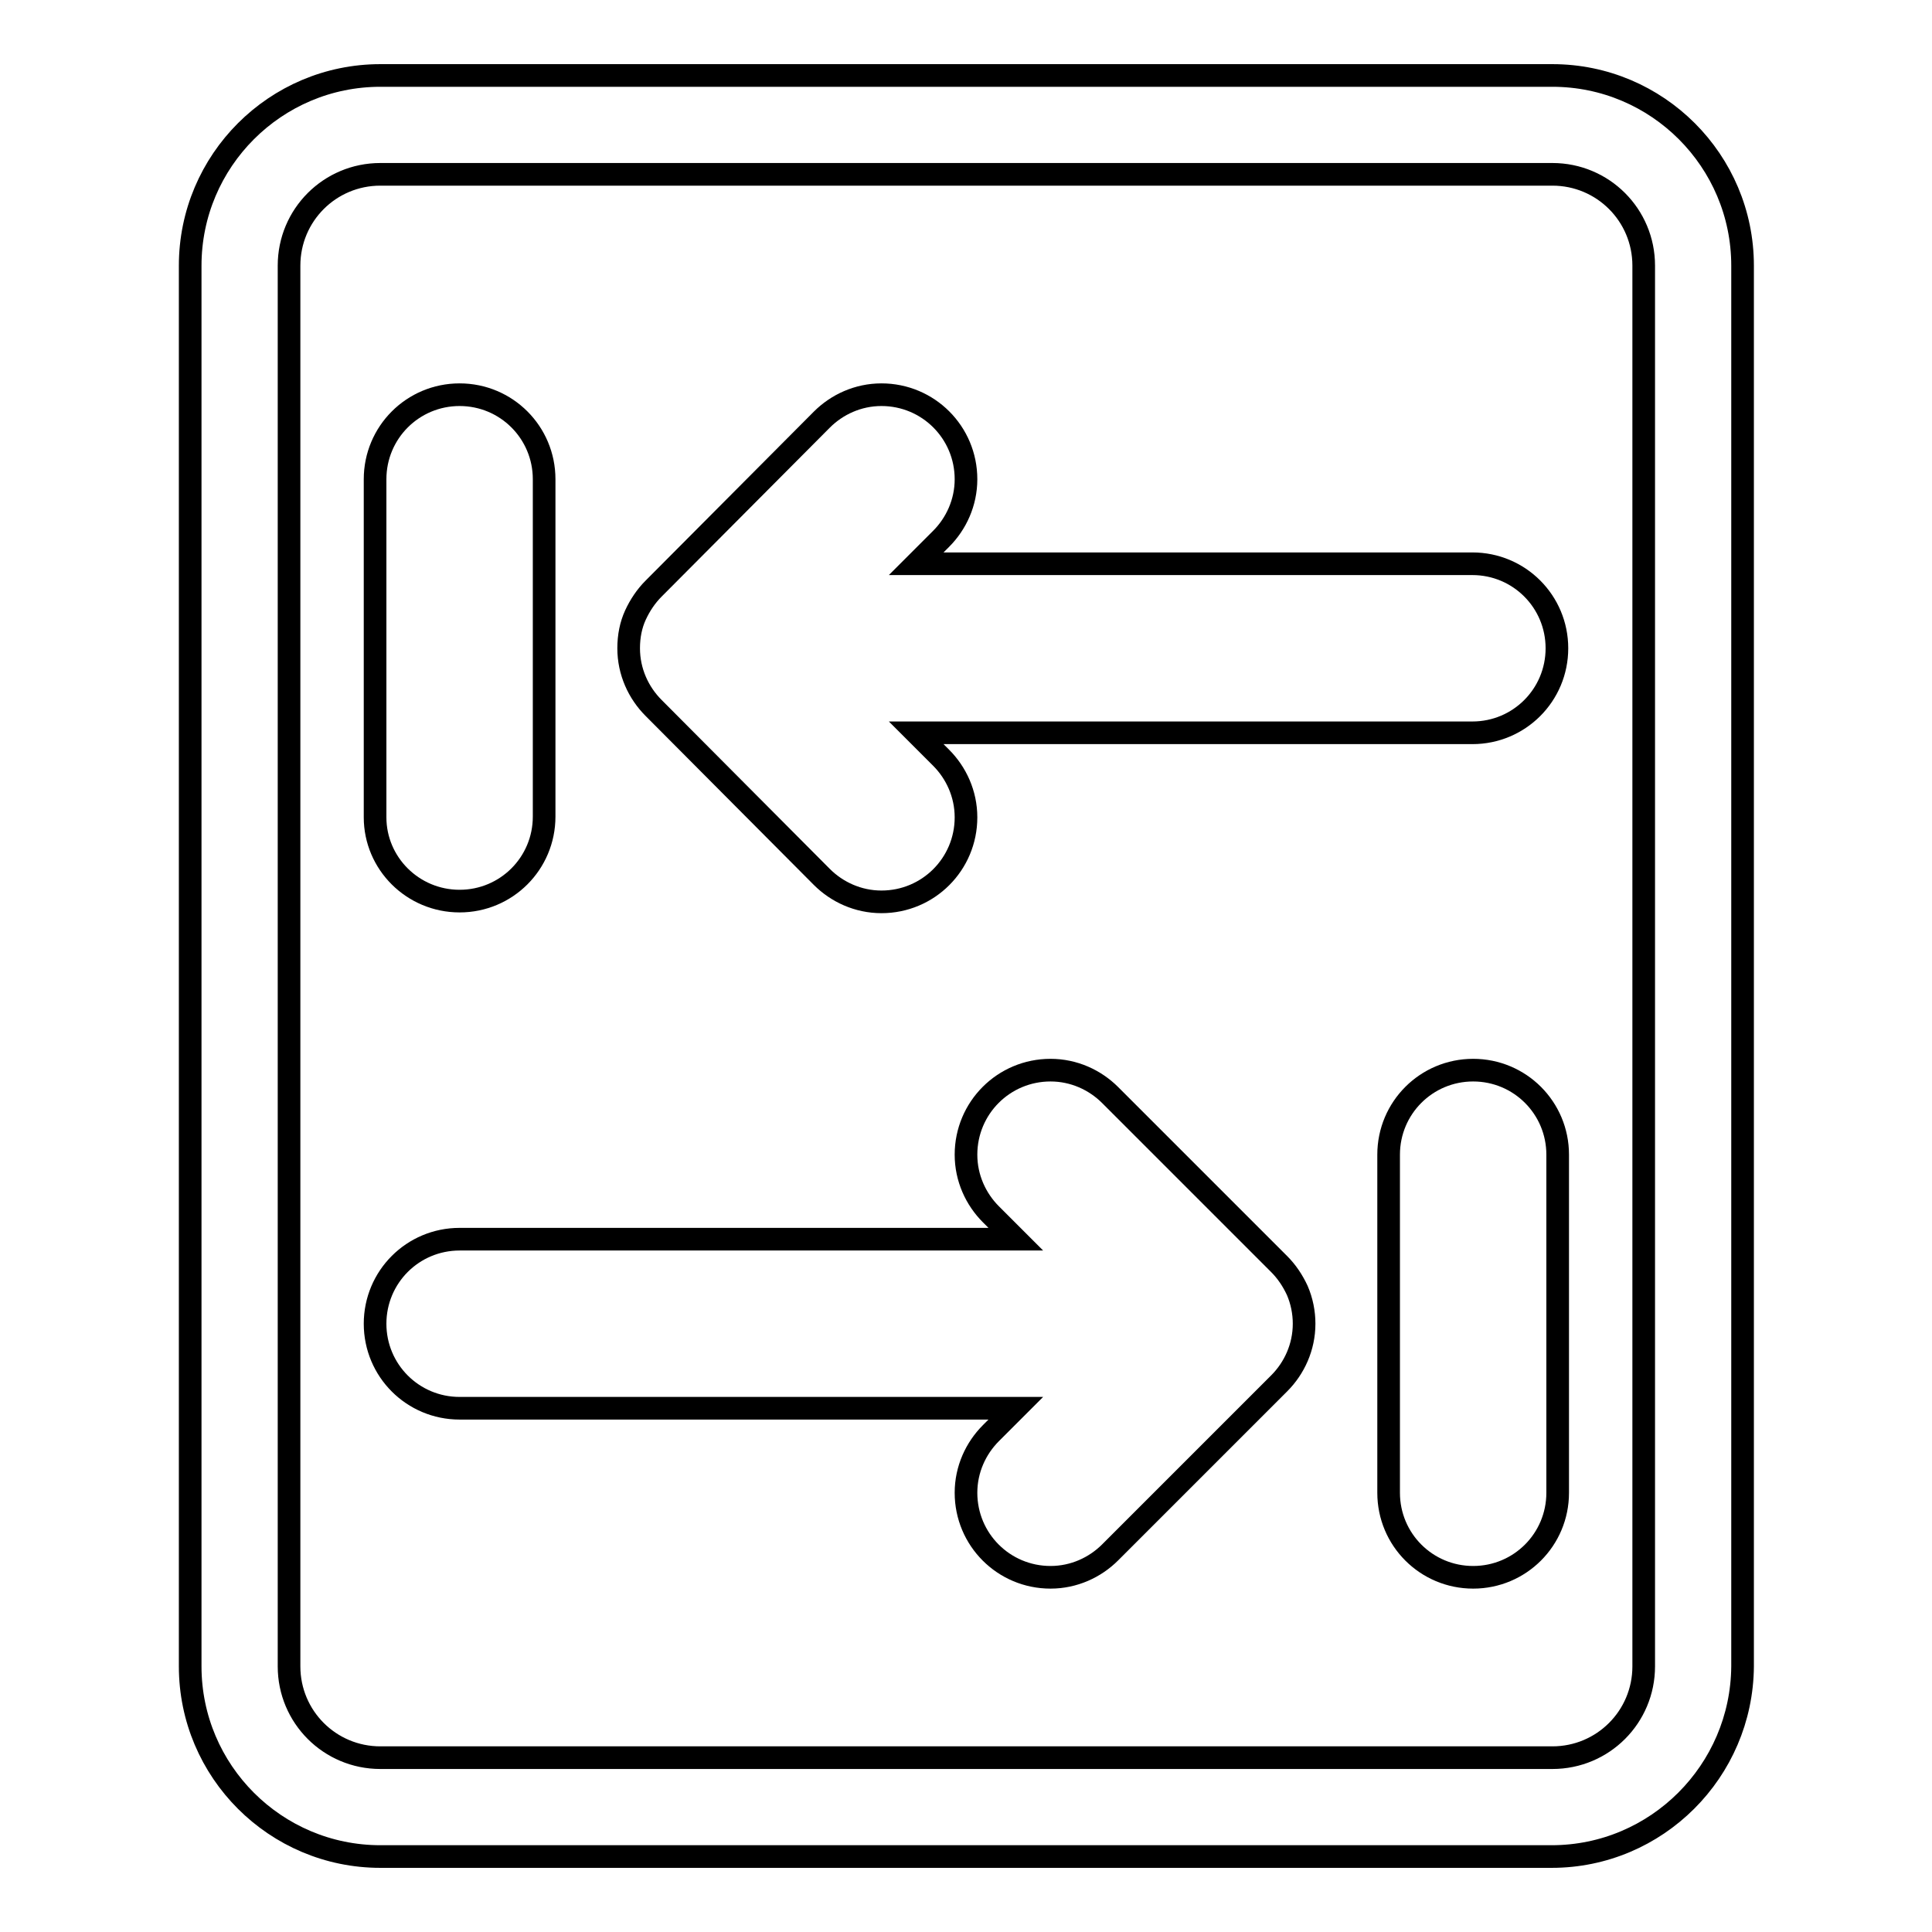
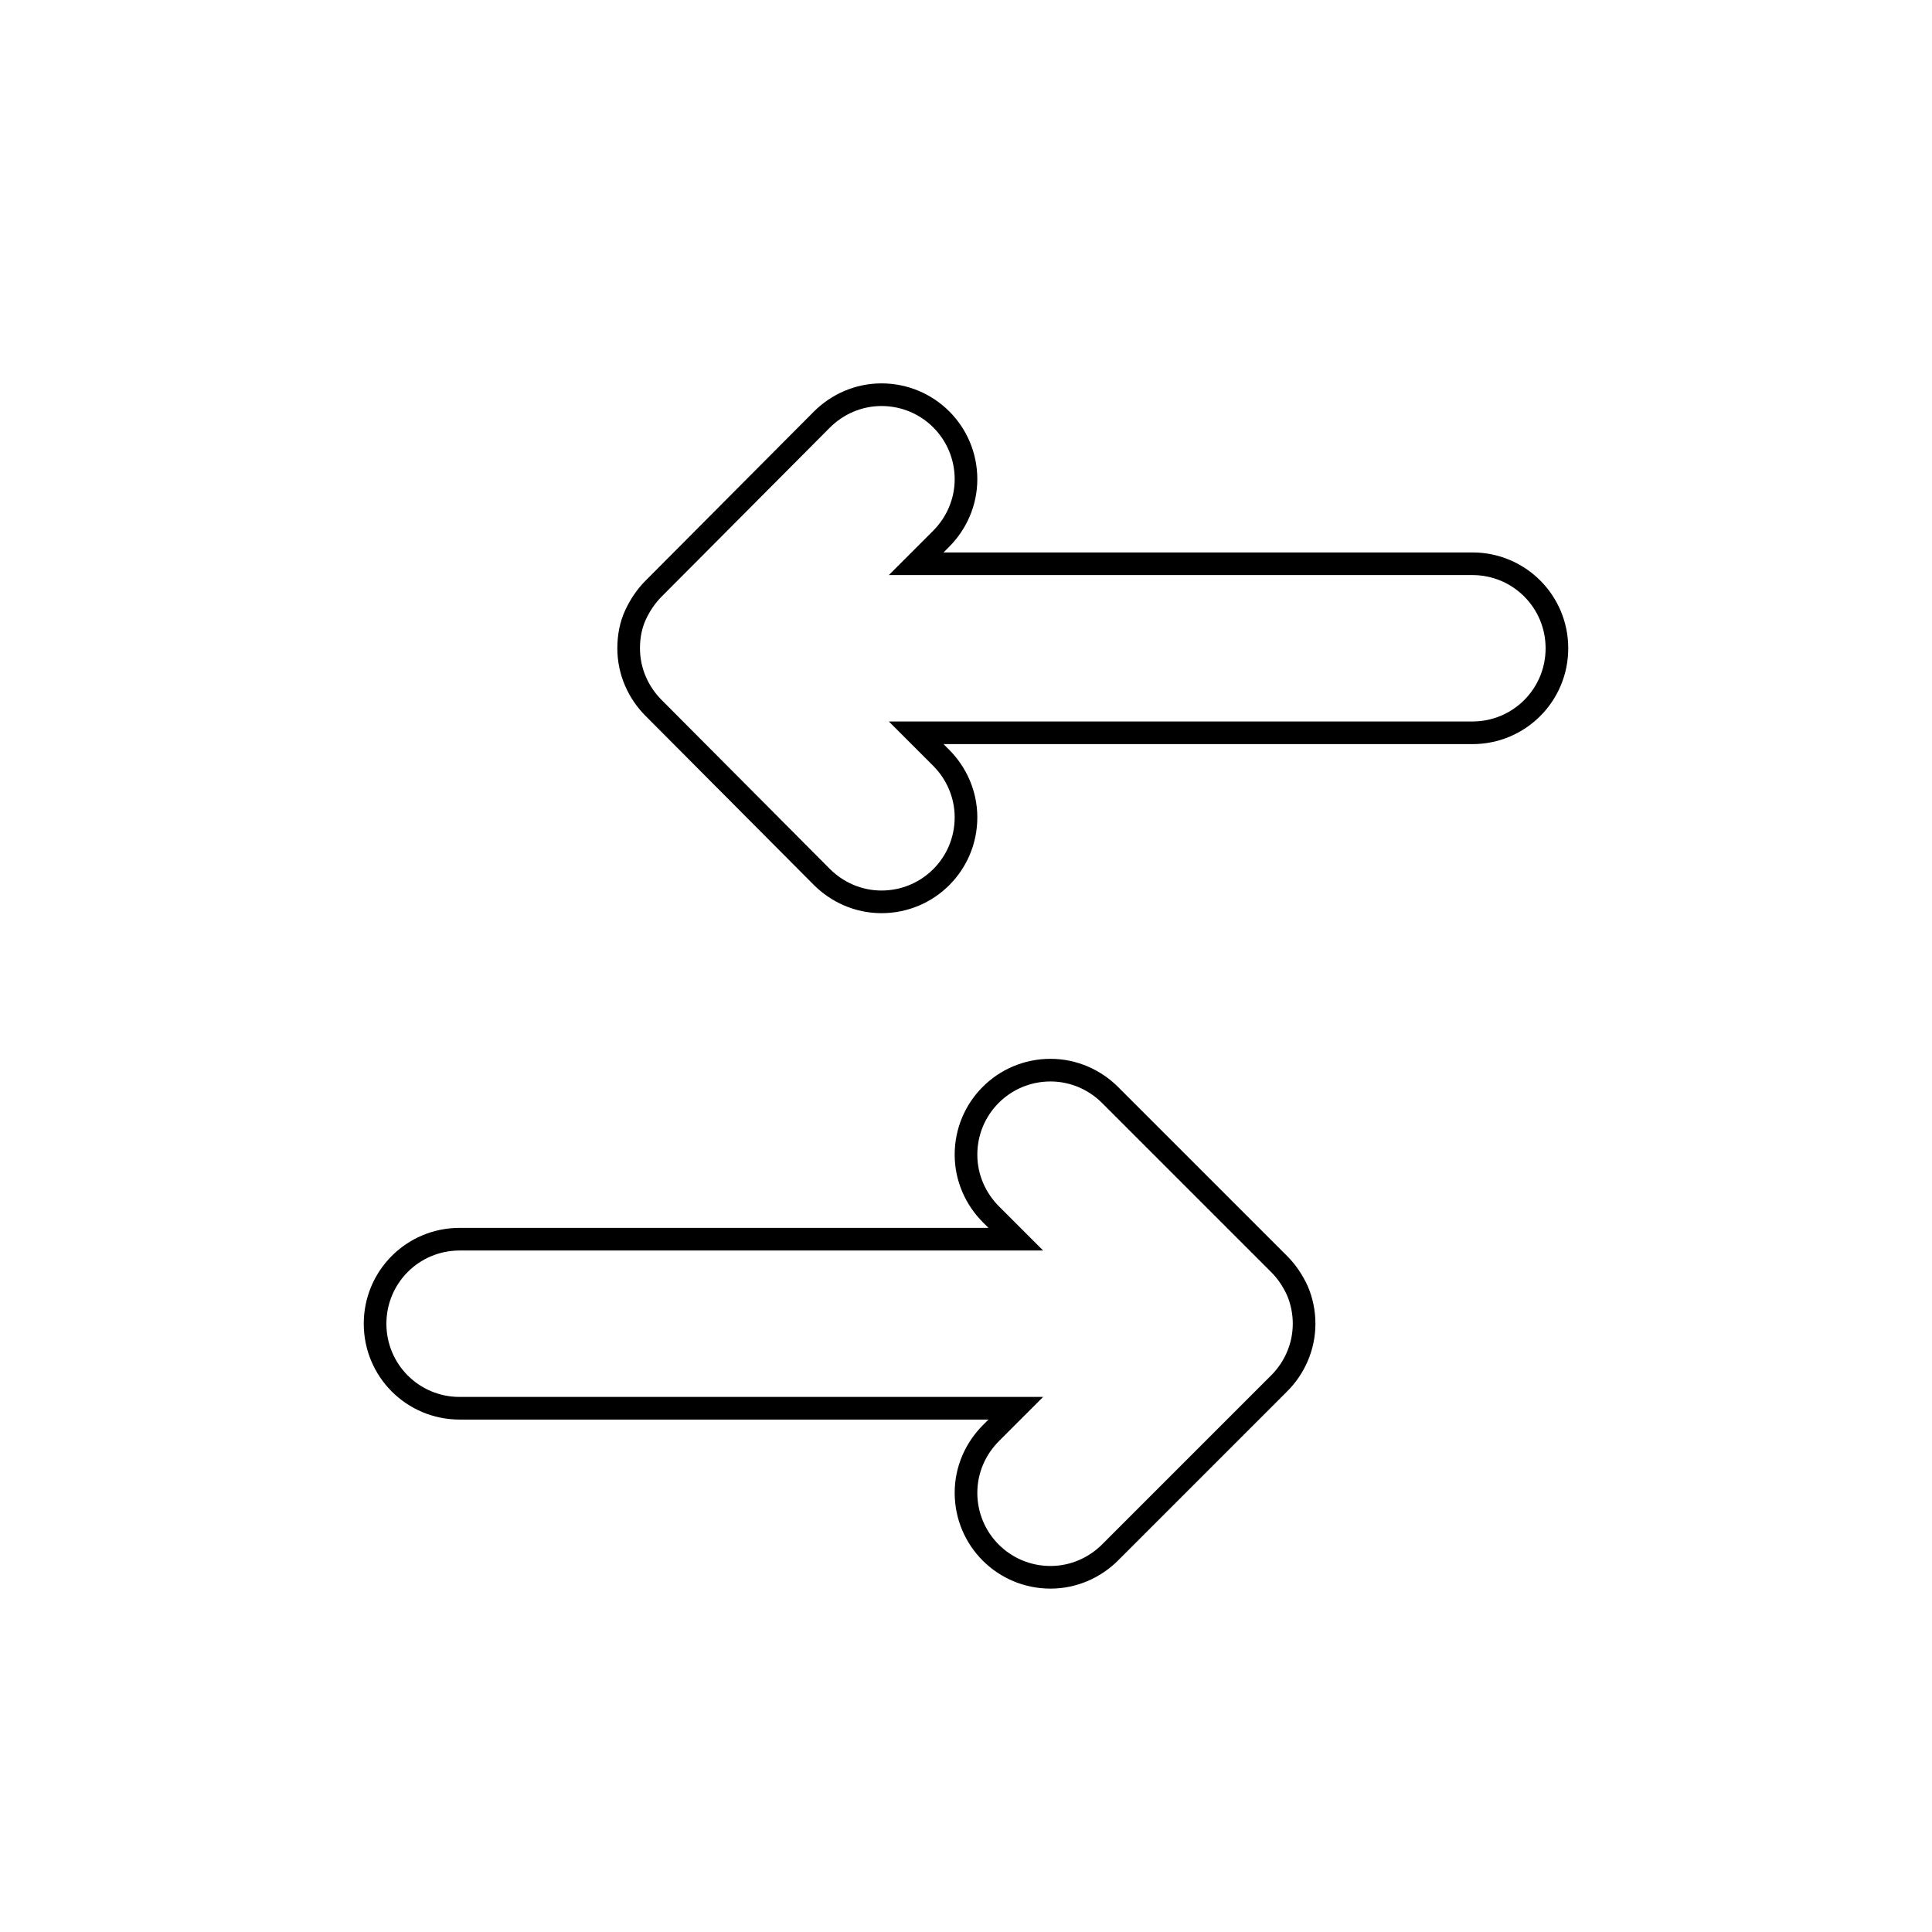
<svg xmlns="http://www.w3.org/2000/svg" version="1.1" x="0px" y="0px" viewBox="0 0 256 256" enable-background="new 0 0 256 256" xml:space="preserve">
  <g>
    <g>
-       <path stroke-width="3" fill-opacity="0" stroke="#000000" d="M60.9,119.4c6.2,0,11.2-5,11.2-11.2V63.5c0-6.2-5-11.2-11.2-11.2s-11.2,5-11.2,11.2v44.8C49.7,114.4,54.7,119.4,60.9,119.4L60.9,119.4z" />
      <path stroke-width="3" fill-opacity="0" stroke="#000000" d="M108.9,116.2c2,2,4.8,3.3,7.9,3.3c6.2,0,11.2-5,11.2-11.2c0-3.1-1.3-5.9-3.3-7.9l-3.3-3.3h73.7c6.2,0,11.2-5,11.2-11.2c0-6.2-5-11.2-11.2-11.2h-73.7l3.3-3.3c2-2,3.3-4.8,3.3-7.9c0-6.2-5-11.2-11.2-11.2c-3.1,0-5.9,1.3-7.9,3.3L86.6,78c-1,1-1.8,2.2-2.4,3.5c0,0,0,0,0,0c-0.6,1.3-0.9,2.8-0.9,4.4c0,3.1,1.3,5.9,3.3,7.9L108.9,116.2L108.9,116.2z" />
      <path stroke-width="3" fill-opacity="0" stroke="#000000" d="M171.9,171c-0.6-1.3-1.4-2.5-2.4-3.5l-22.4-22.4c-2-2-4.8-3.3-7.9-3.3c-6.2,0-11.2,5-11.2,11.2c0,3.1,1.3,5.9,3.3,7.9l3.3,3.3H60.9c-6.2,0-11.2,5-11.2,11.2c0,6.2,5,11.2,11.2,11.2h73.7l-3.3,3.3c-2,2-3.3,4.8-3.3,7.9c0,6.2,5,11.2,11.2,11.2c3.1,0,5.9-1.3,7.9-3.3l22.4-22.4c2-2,3.3-4.8,3.3-7.9C172.8,173.9,172.5,172.4,171.9,171C171.9,171,171.9,171,171.9,171L171.9,171z" />
-       <path stroke-width="3" fill-opacity="0" stroke="#000000" d="M195.2,141.8c-6.2,0-11.2,5-11.2,11.2v44.8c0,6.2,5,11.2,11.2,11.2c6.2,0,11.2-5,11.2-11.2V153C206.4,146.8,201.4,141.8,195.2,141.8L195.2,141.8z" />
      <path stroke-width="3" fill-opacity="0" stroke="#000000" d="M195.2,141.8" />
-       <path stroke-width="3" fill-opacity="0" stroke="#000000" d="M205.6,246H50.4c-13.9,0-25.2-11.3-25.2-25.2V35.2C25.2,21.3,36.5,10,50.4,10h155.3c13.9,0,25.2,11.3,25.2,25.2v185.6C230.8,234.7,219.5,246,205.6,246z M50.4,23.1c-6.7,0-12.1,5.4-12.1,12.1v185.6c0,6.7,5.4,12.1,12.1,12.1h155.3c6.7,0,12.1-5.4,12.1-12.1V35.2c0-6.7-5.4-12.1-12.1-12.1L50.4,23.1L50.4,23.1z" />
    </g>
  </g>
</svg>